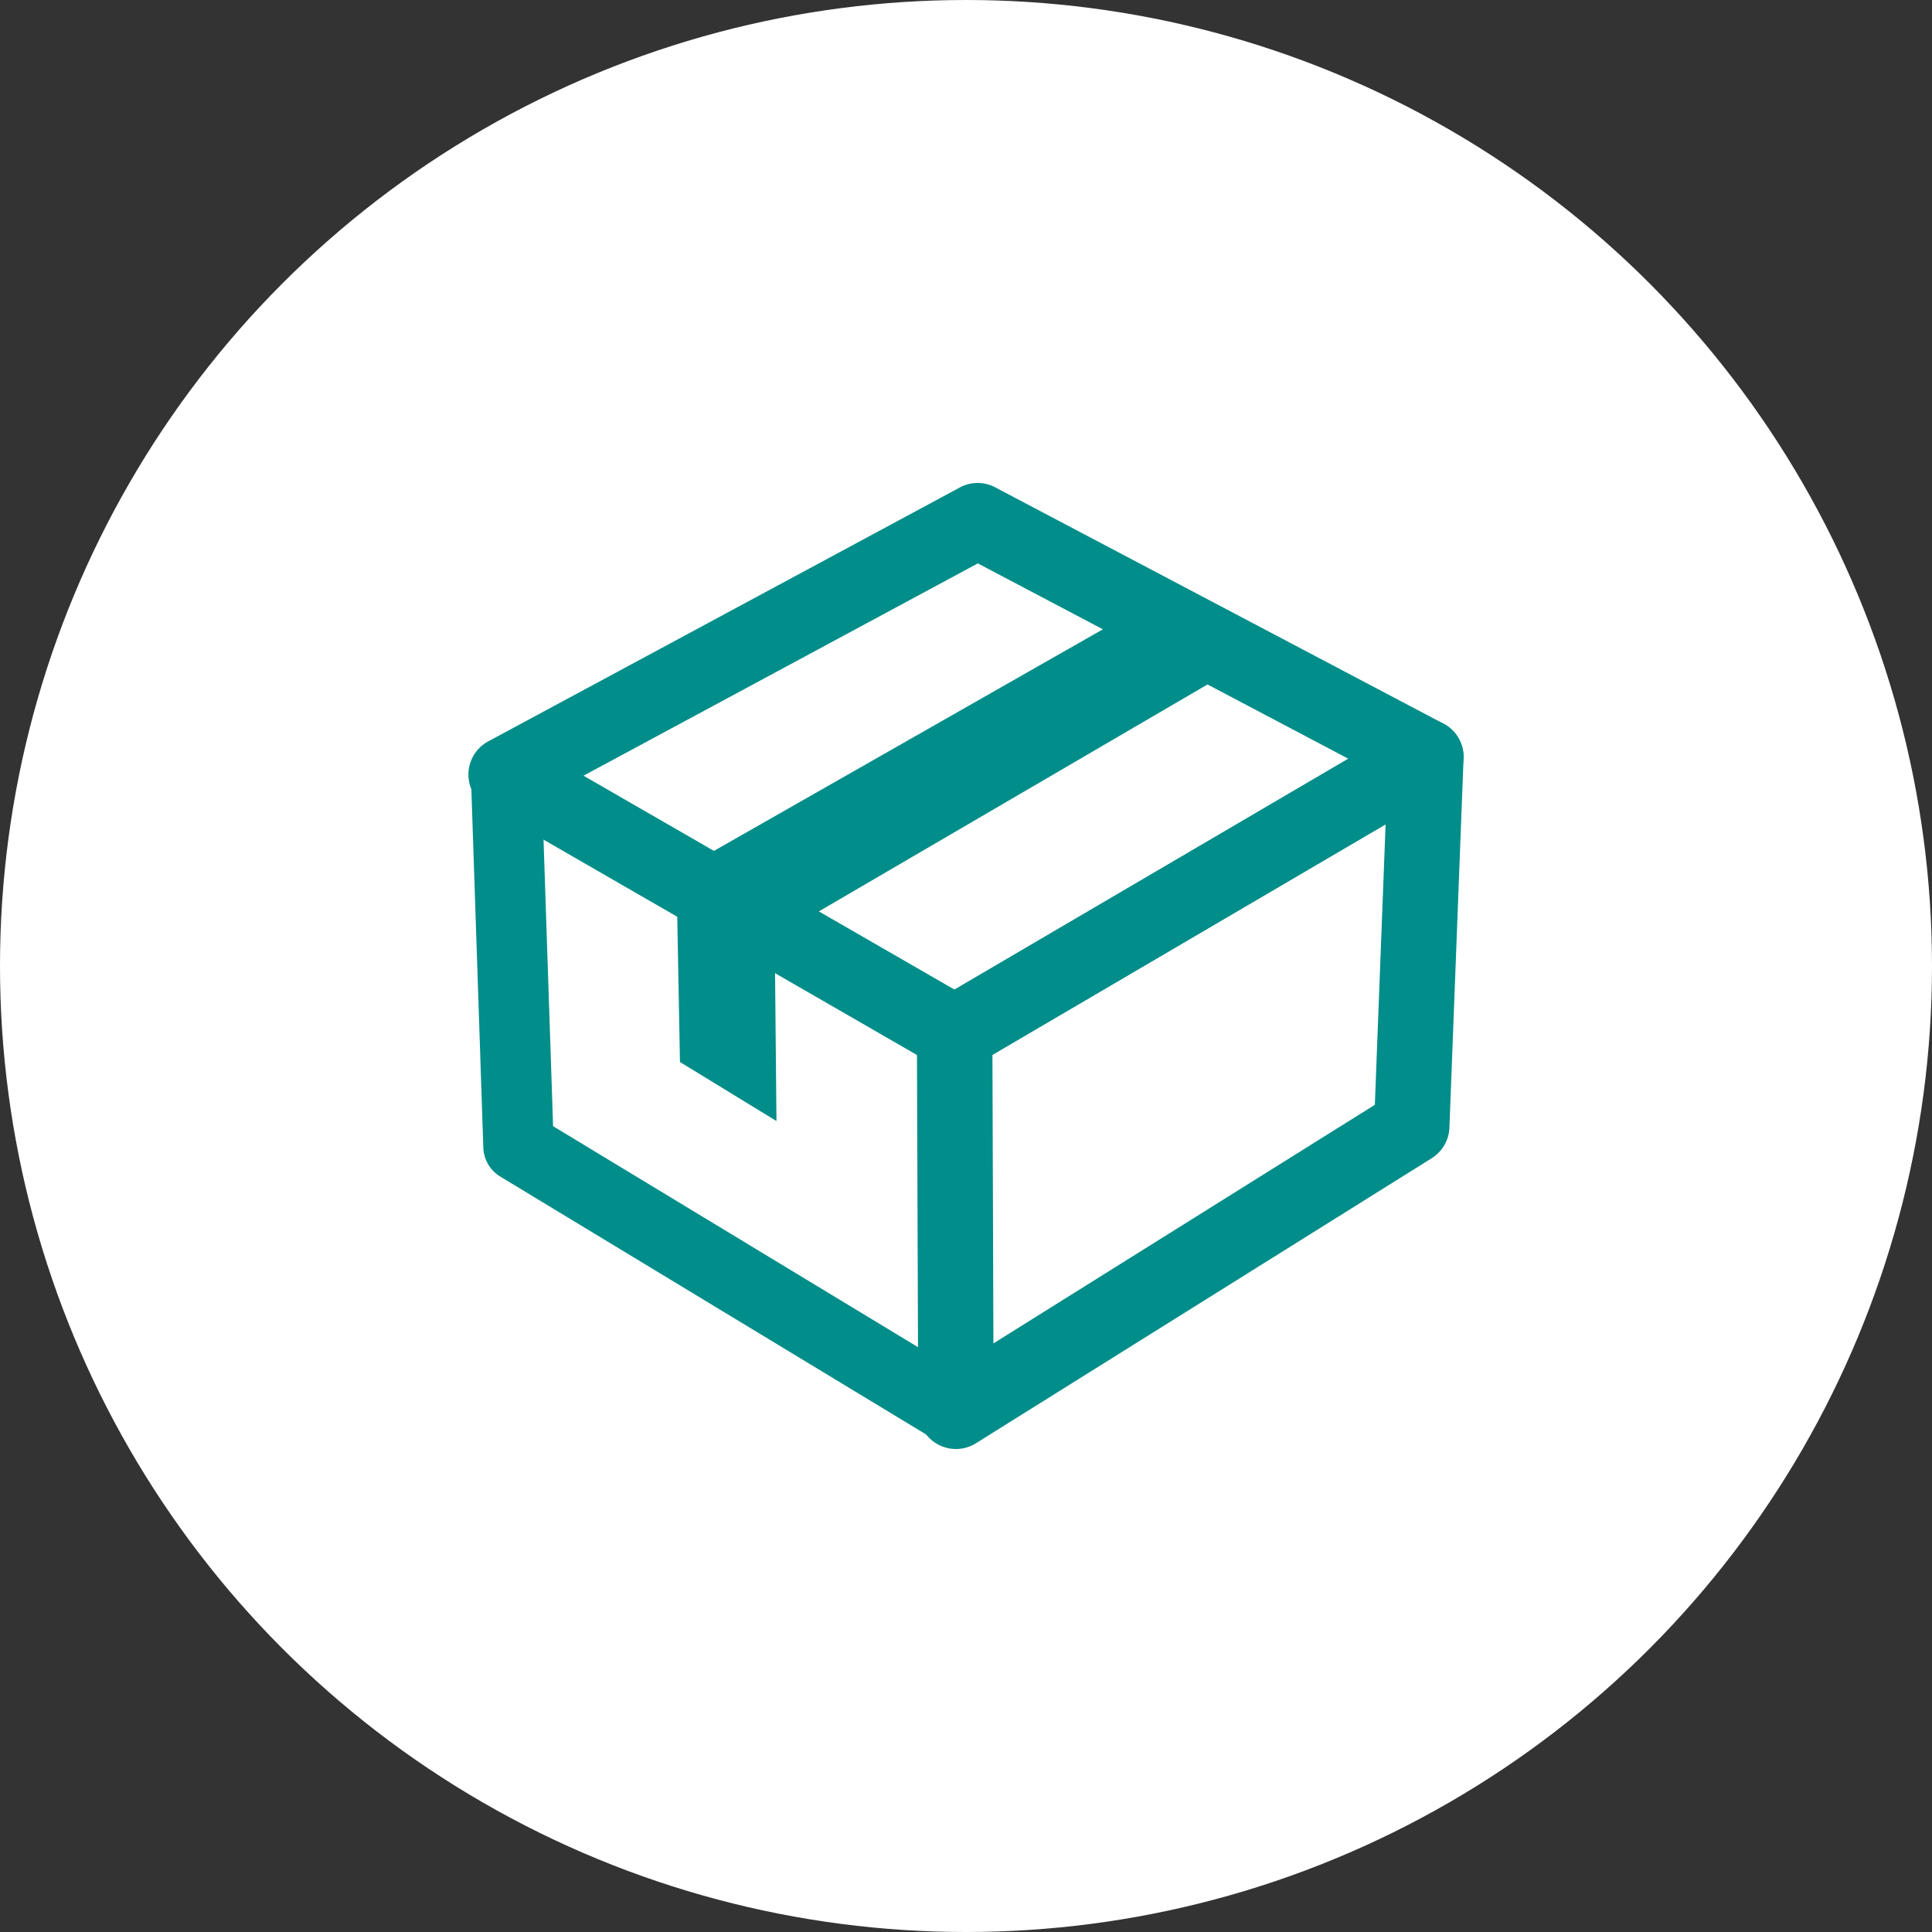
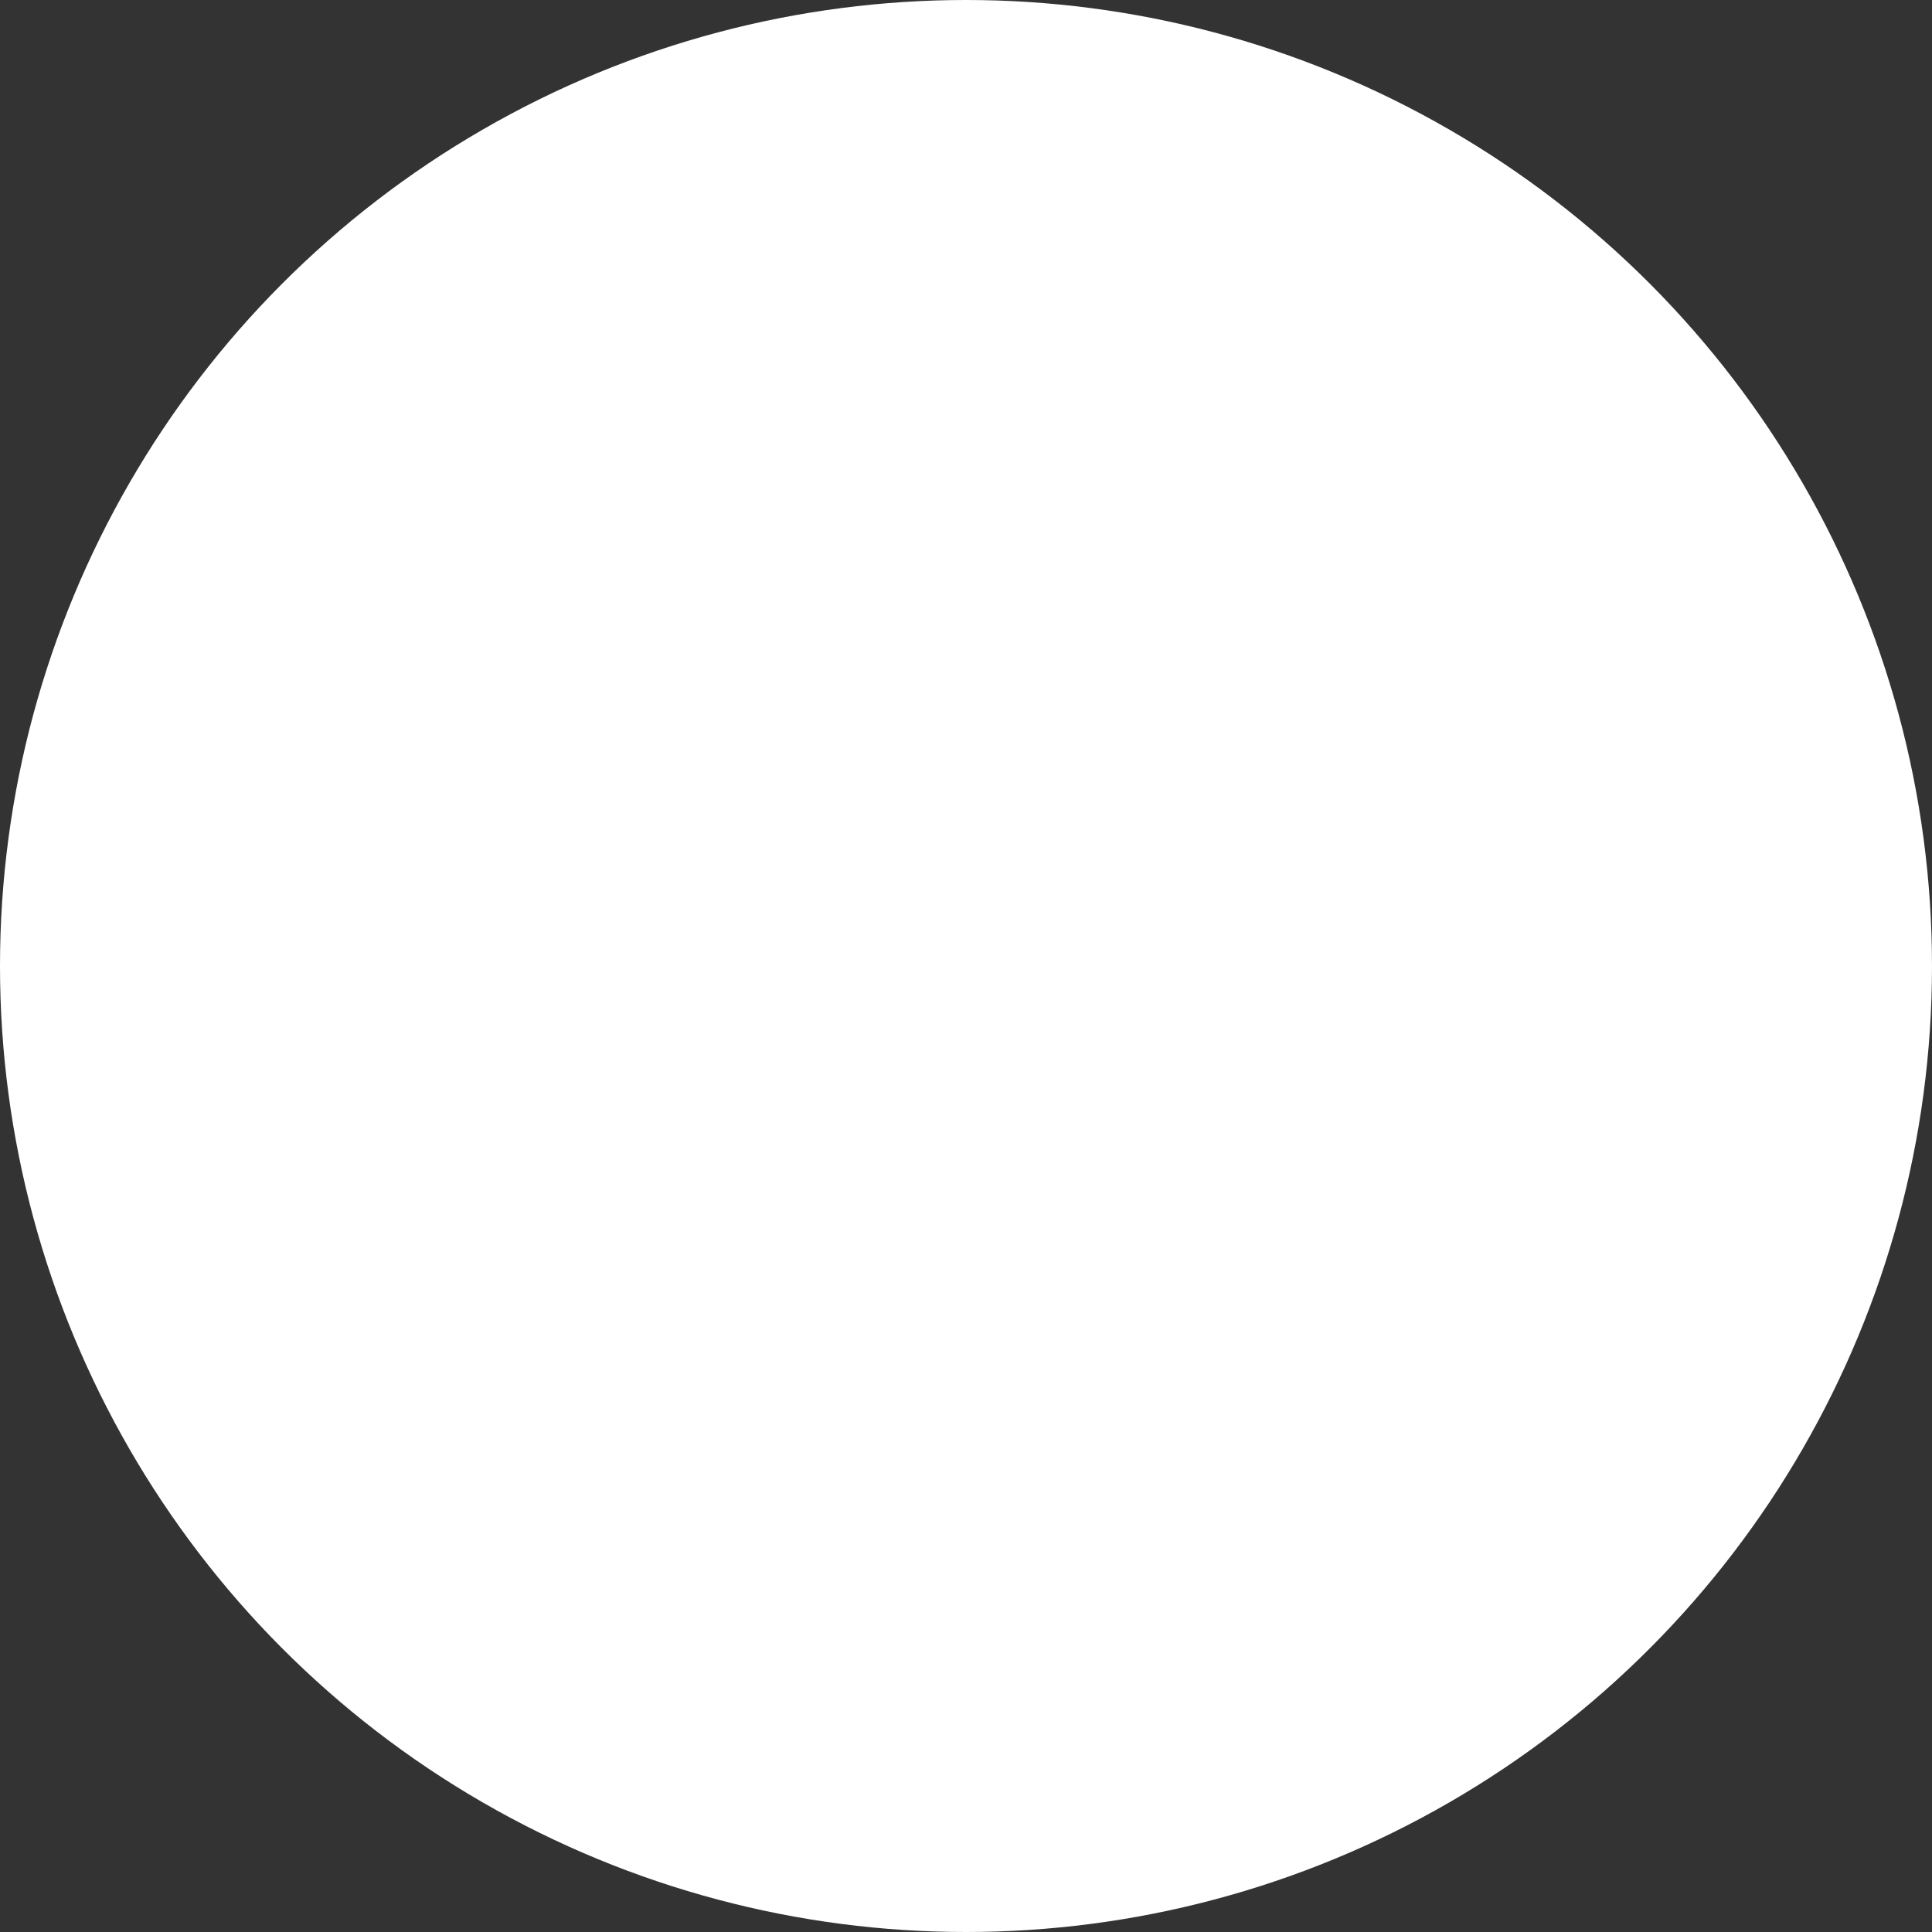
<svg xmlns="http://www.w3.org/2000/svg" width="120" height="120" viewBox="0 0 120 120">
  <rect x="0" y="0" width="120" height="120" fill="#333333" stroke="none" />
  <defs>
    <clipPath id="clip-path">
-       <rect id="Rectangle_206" data-name="Rectangle 206" width="61.811" height="60" fill="#018d8a" />
-     </clipPath>
+       </clipPath>
  </defs>
  <g id="Group_26772" data-name="Group 26772" transform="translate(-960 -1923)">
    <circle id="Ellipse_11" data-name="Ellipse 11" cx="60" cy="60" r="60" transform="translate(960 1923)" fill="#fff" />
    <g id="Group_121" data-name="Group 121" transform="translate(989.095 1953)">
      <g id="Group_113" data-name="Group 113" transform="translate(0 0)" clip-path="url(#clip-path)">
        <path id="Path_493" data-name="Path 493" d="M30.312,63.244a2.185,2.185,0,0,1-1.134-.316L2.011,46.476a2.188,2.188,0,0,1-1.053-1.8L.187,21.58a2.188,2.188,0,0,1,3.28-1.968l27.86,16.066a2.188,2.188,0,0,1,1.1,1.888L32.5,61.049a2.188,2.188,0,0,1-2.188,2.2M5.291,43.346,28.11,57.164,28.049,38.84,4.692,25.37Z" transform="translate(-0.033 -3.397)" fill="#018d8a" />
-         <path id="Path_494" data-name="Path 494" d="M36.225,63.132A2.342,2.342,0,0,1,33.883,60.8L33.8,37.316a2.342,2.342,0,0,1,1.157-2.027L64.231,18.13a2.341,2.341,0,0,1,3.523,2.11l-.878,22.931a2.341,2.341,0,0,1-1.1,1.9L37.467,62.776a2.345,2.345,0,0,1-1.242.356m2.267-24.485.06,17.927L62.244,41.754l.668-17.423Z" transform="translate(-5.945 -3.132)" fill="#018d8a" />
-         <path id="Path_495" data-name="Path 495" d="M30.2,36.517a2.333,2.333,0,0,1-1.169-.313L1.172,20.138a2.341,2.341,0,0,1,.059-4.09L30.519.279a2.342,2.342,0,0,1,2.2-.01L60.561,14.947a2.341,2.341,0,0,1,.092,4.09L31.385,36.2a2.338,2.338,0,0,1-1.183.321M7.149,18.18,30.192,31.467,54.655,17.126,31.64,4.993Z" transform="translate(0 0)" fill="#018d8a" />
-         <path id="Path_496" data-name="Path 496" d="M15.894,37.609l5.995,3.667-.109-11.42L51.042,12.769,44.575,9.359l-28.9,16.465Z" transform="translate(-2.756 -1.646)" fill="#018d8a" />
      </g>
    </g>
  </g>
</svg>